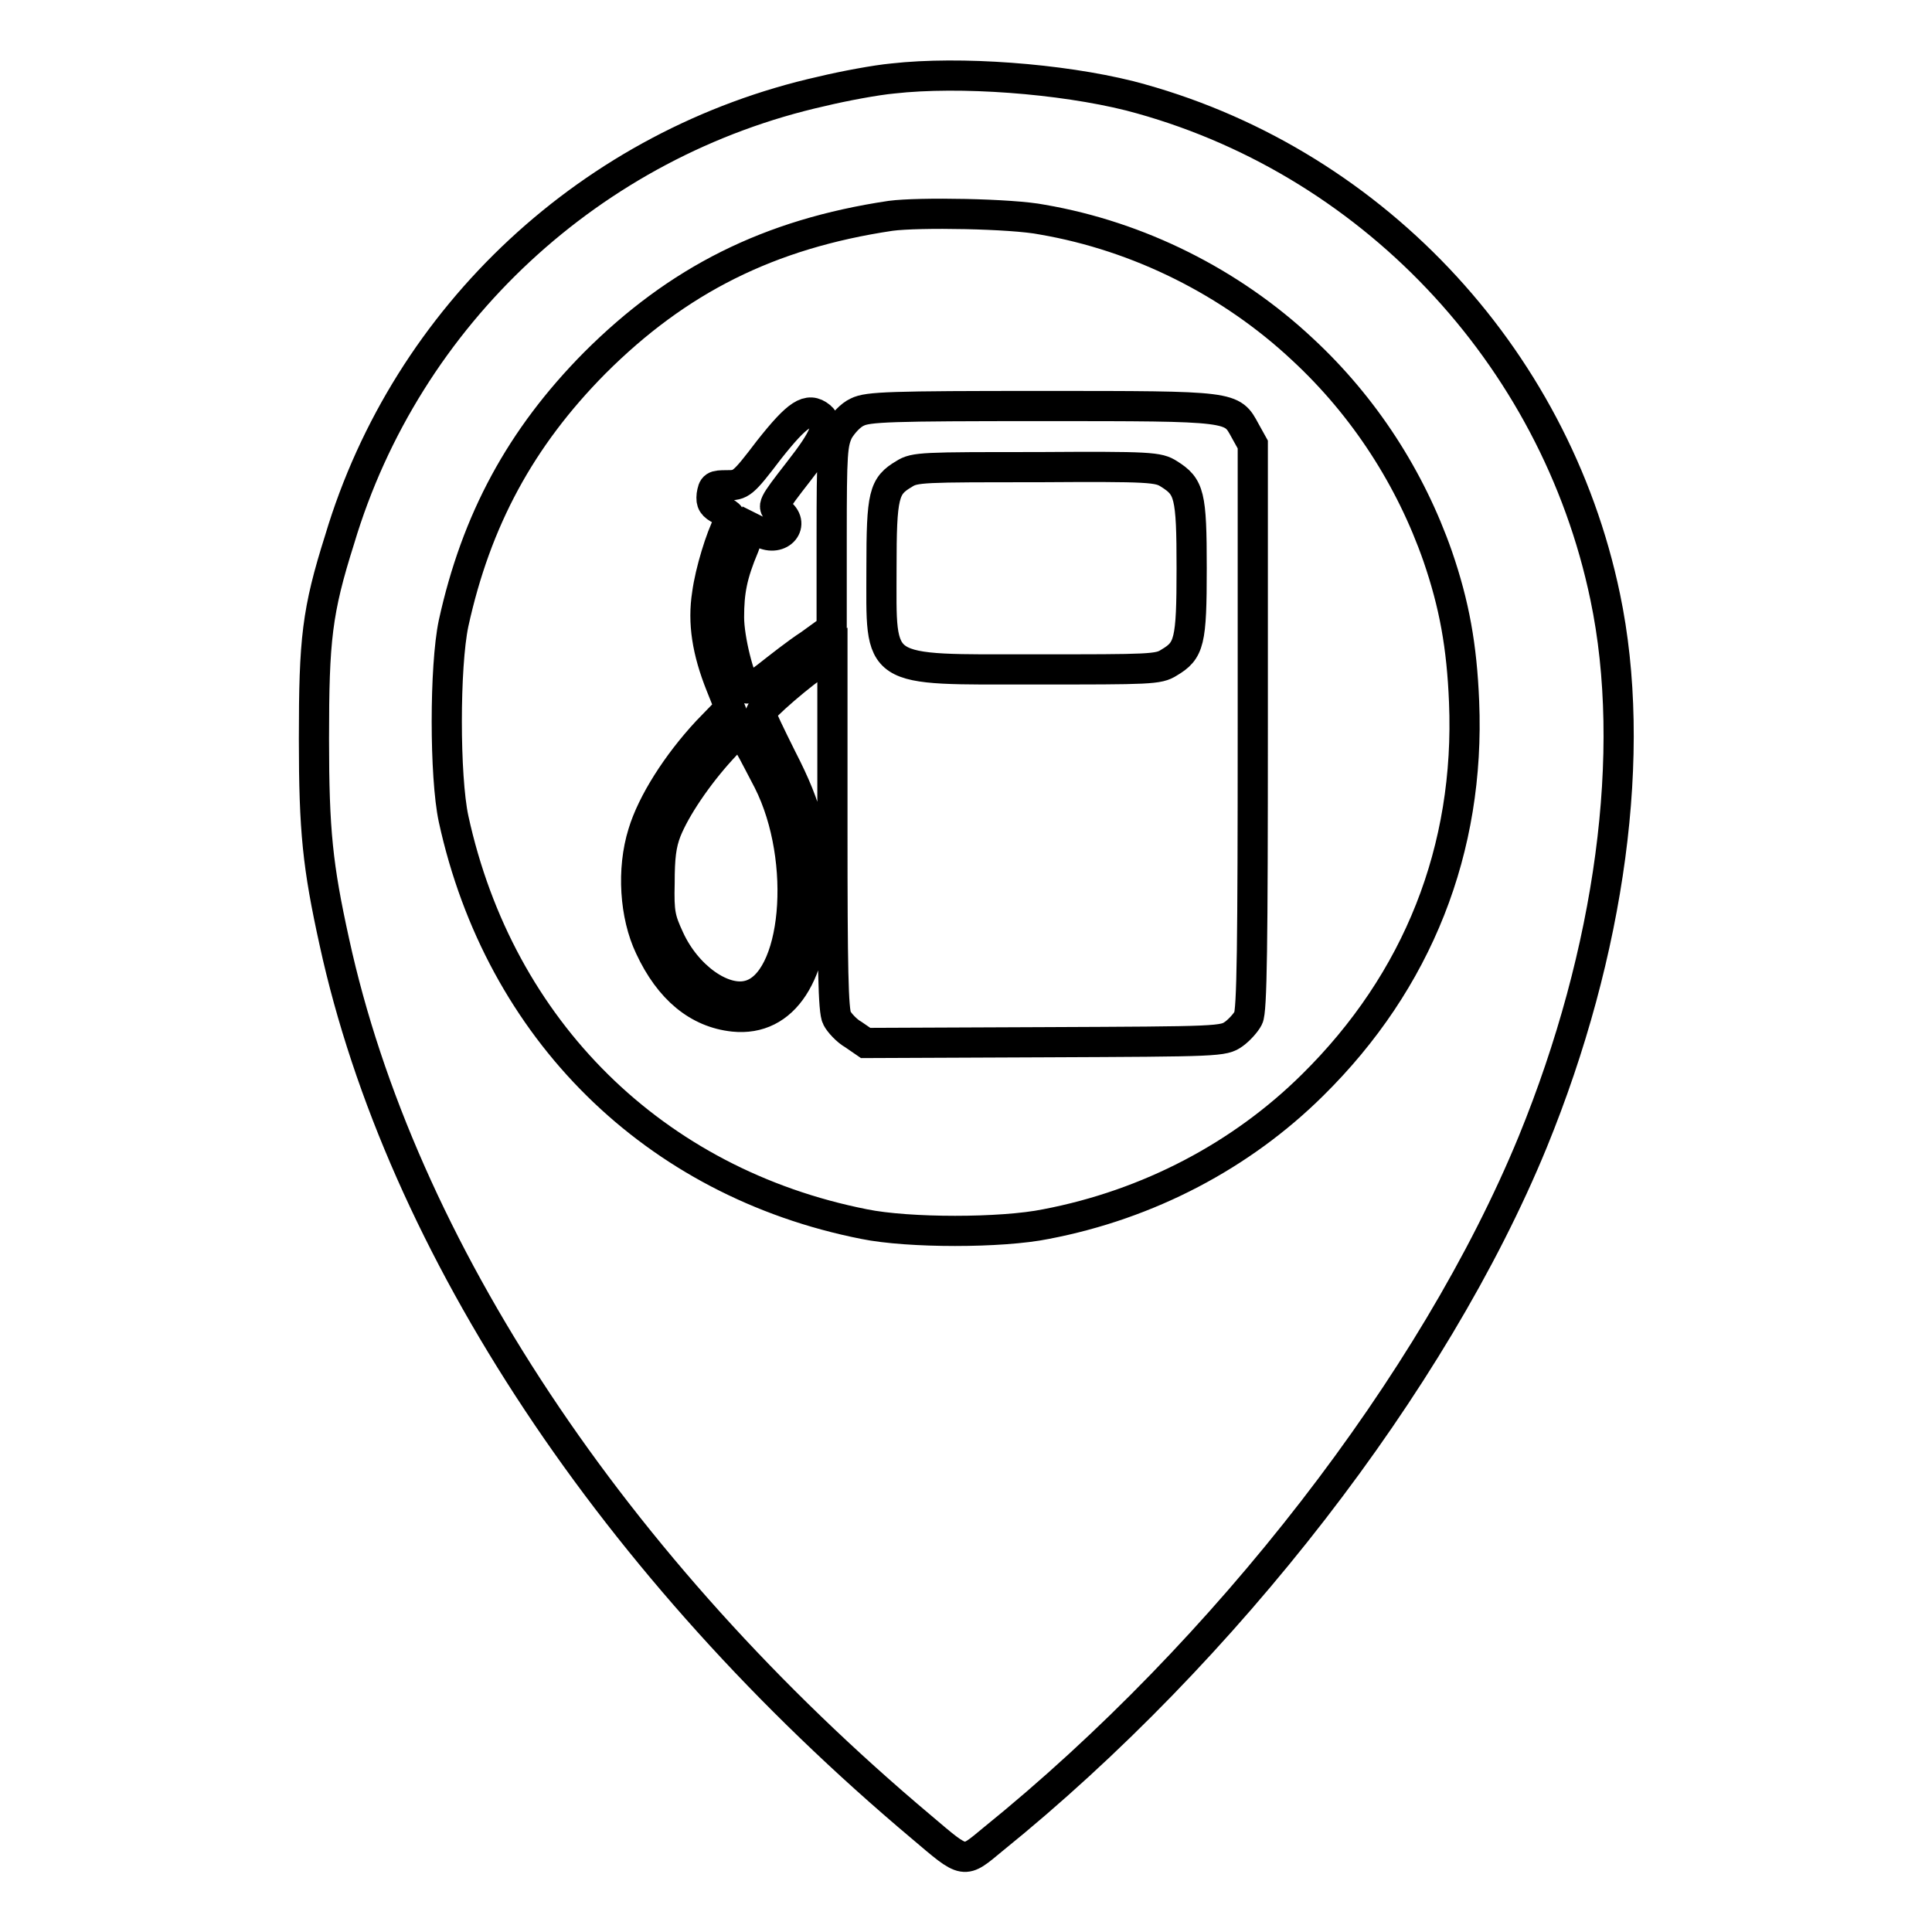
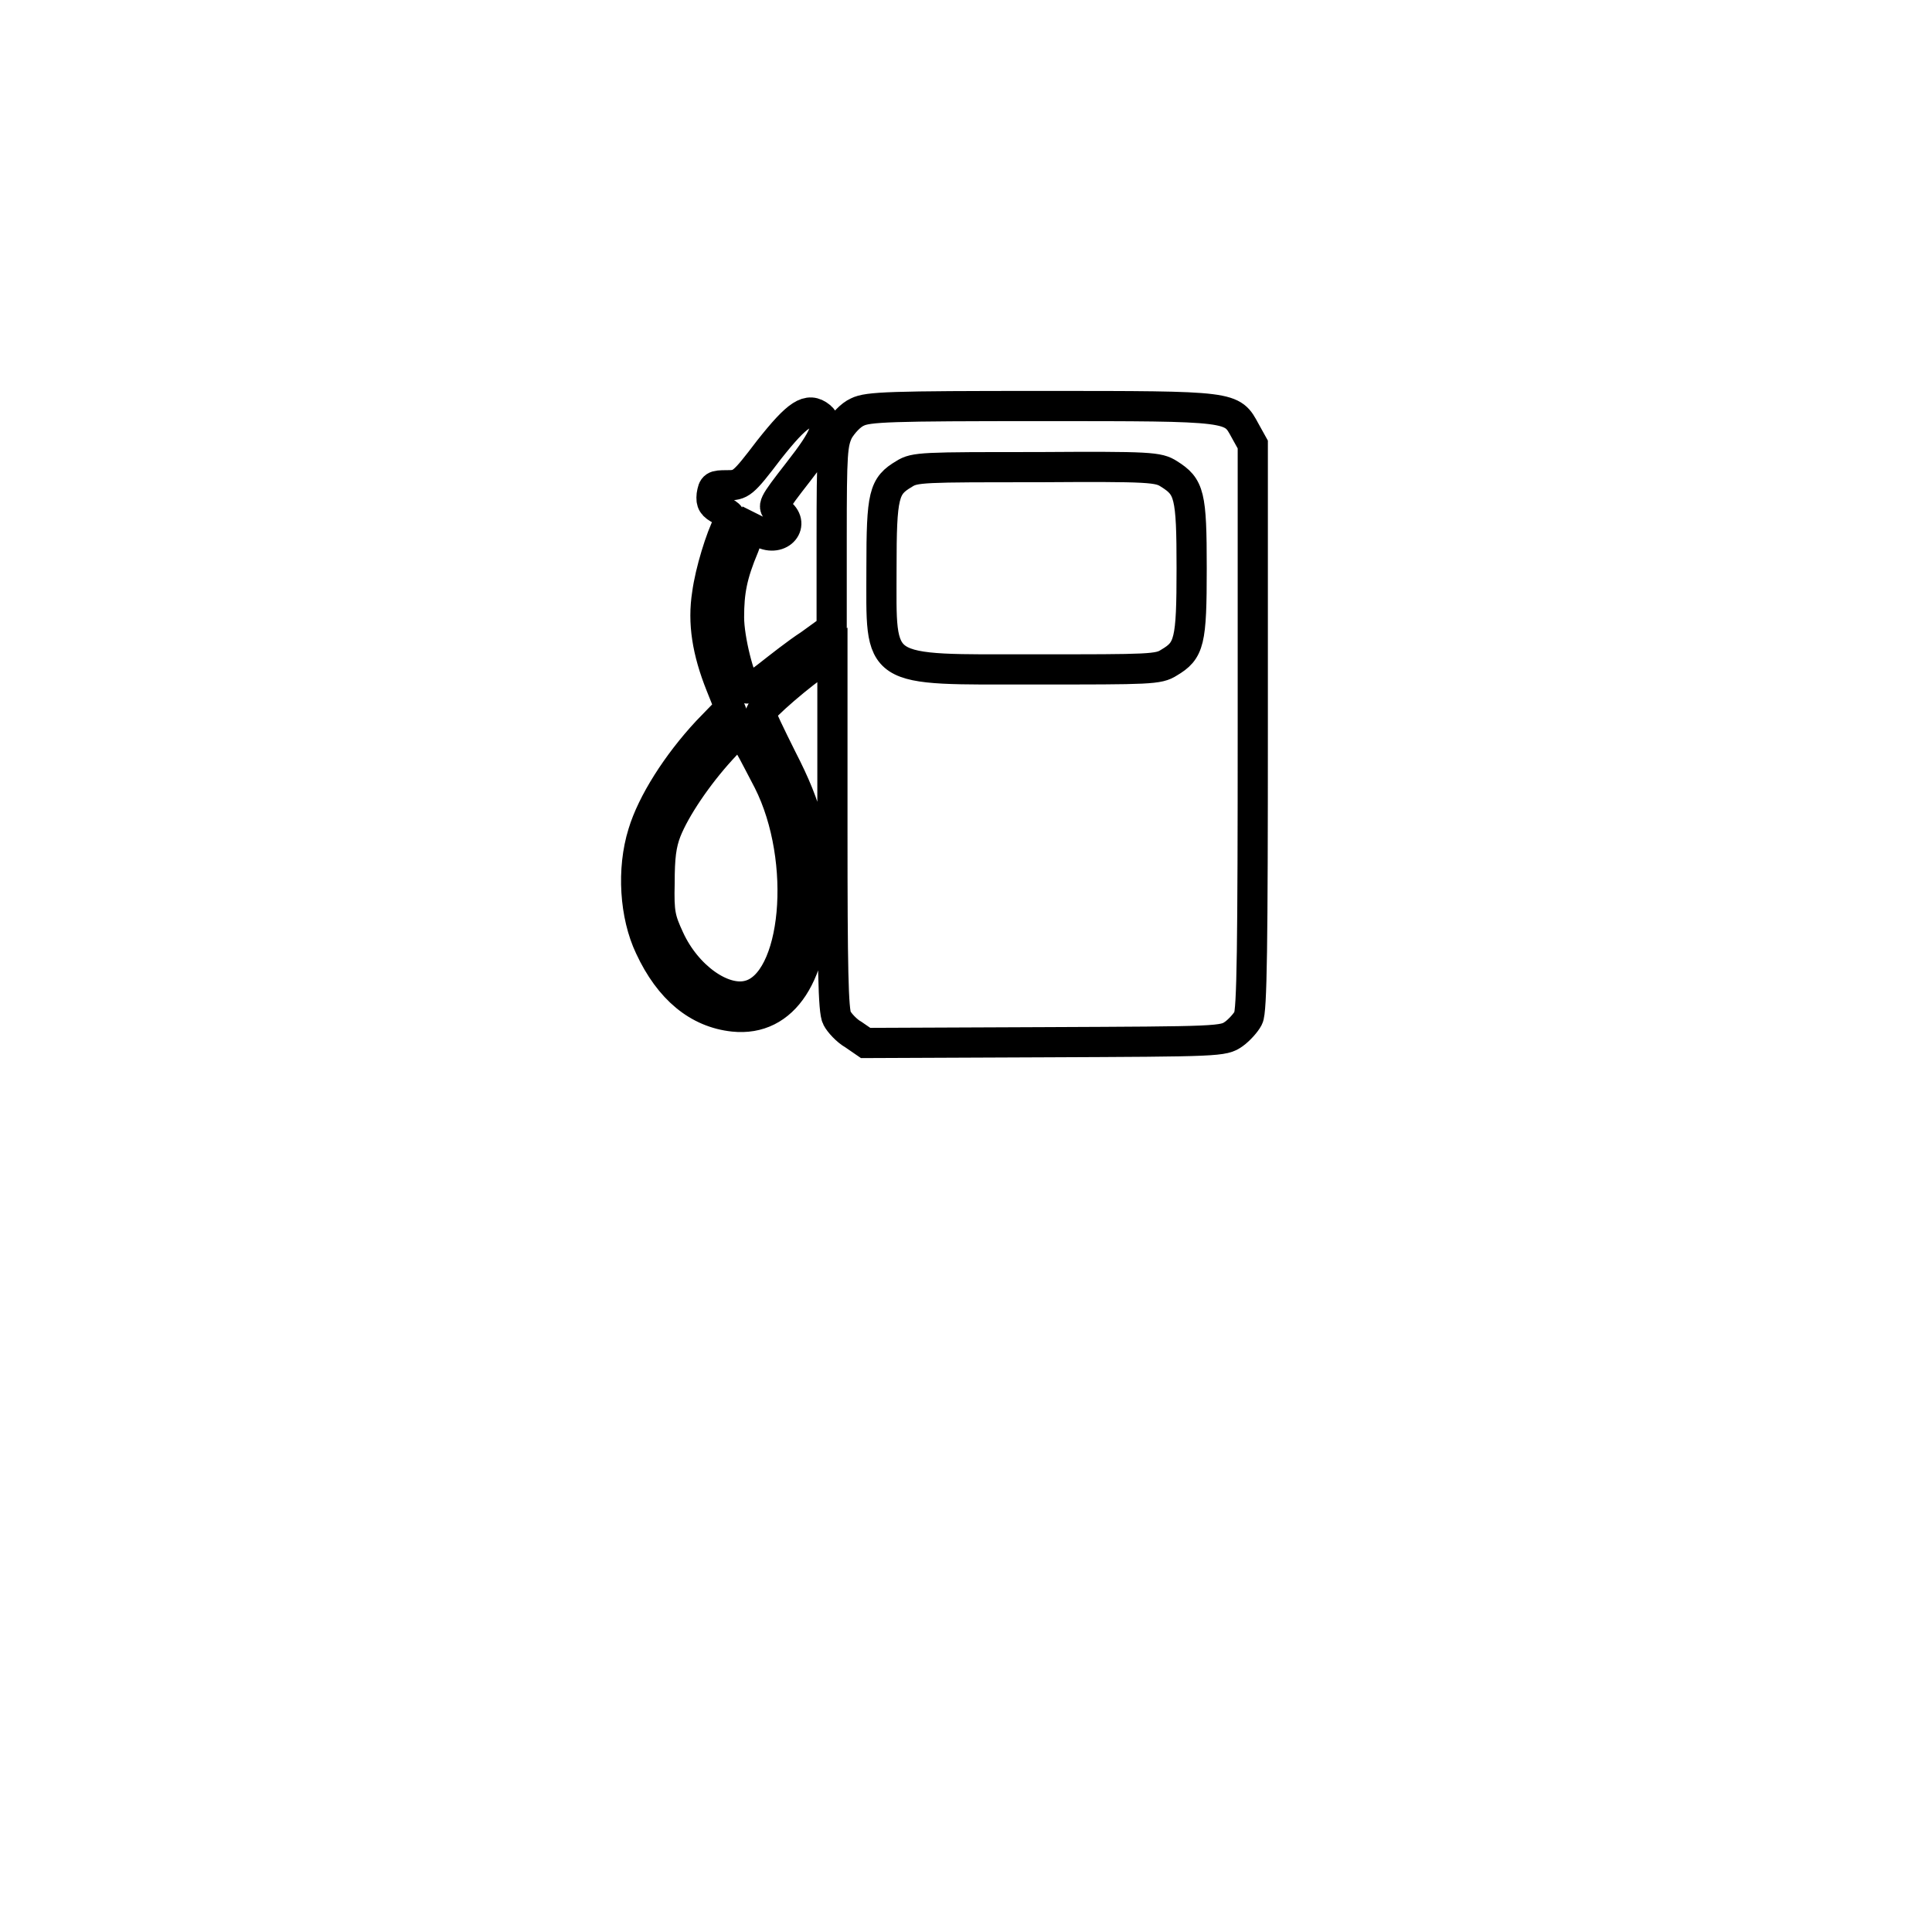
<svg xmlns="http://www.w3.org/2000/svg" version="1.1" x="0px" y="0px" viewBox="0 0 256 256" enable-background="new 0 0 256 256" xml:space="preserve">
  <g>
    <g>
      <g>
-         <path stroke-width="4" fill-opacity="0" stroke="#000000" d="M118.3,10.4c-2.2,0.2-6.5,1-9.4,1.7c-30.4,6.8-55,29.6-63.9,59.4C42,81,41.6,84.7,41.6,97.9c0,12.2,0.5,16.9,2.7,26.9c8.8,40.4,37,83,77.8,117.3c5.9,5,5.5,4.9,9.5,1.6c30.8-24.9,58.4-60.5,71.5-92.4c10.3-25.2,13.9-51.7,9.6-72.2c-6.7-32.2-31.4-58.2-63-66.4C140.5,10.4,127.2,9.4,118.3,10.4z M138.1,29.1c12.8,2.2,25,8.3,34.5,17.2c8.2,7.6,14.3,17.1,17.9,27.4c2.2,6.4,3.2,11.9,3.5,19.3c0.8,19.5-6.1,37-20.1,50.8c-9.4,9.3-21.7,15.8-35.3,18.4c-5.9,1.2-18.2,1.2-24.1,0c-27.8-5.5-48.3-25.7-54.4-53.7c-1.2-5.6-1.2-20.2,0-25.9c3-13.7,8.9-24.6,18.7-34.5c11-11,23.1-17.1,39.2-19.5C121.7,28.1,134.1,28.3,138.1,29.1z" />
        <path stroke-width="4" fill-opacity="0" stroke="#000000" d="M113.6,54.6c-0.9,0.4-1.9,1.5-2.5,2.5c-0.8,1.7-0.9,2.8-0.9,14v12.2l-2.9,2.1c-1.7,1.1-4.1,3-5.5,4.1c-1.4,1.1-2.7,1.9-2.9,1.7c-0.9-1-2.3-6.5-2.3-9.4c0-3.4,0.4-5.6,2-9.4l0.9-2.5l1.4,0.7c2.5,1.3,4.6-1.2,2.3-2.8c-0.9-0.7-0.9-0.8,2.6-5.3c3.6-4.6,4.2-6.2,2.9-7.3c-1.6-1.3-3-0.4-6.8,4.4c-3.5,4.6-3.7,4.7-5.6,4.7c-1.7,0-1.8,0.1-2,1.3c-0.1,1,0.1,1.4,1.3,2c1.2,0.7,1.4,0.8,0.9,1.7c-1,1.9-2.4,6.4-2.8,9.4c-0.6,3.8,0,7.6,1.8,12.1l1.2,3l-3,3.1c-4,4.3-7.3,9.5-8.5,13.5c-1.5,4.8-1.1,10.9,0.9,15.1c2.6,5.6,6.4,8.7,11.1,9.2c6.7,0.7,10.8-5.6,10.8-16.6c0-6.9-0.9-10.8-4.4-17.6c-1.5-3-2.8-5.7-2.8-6c0-0.6,5.7-5.5,8-6.9l1.5-0.9v23.5c0,17.8,0.1,23.8,0.6,24.7c0.3,0.6,1.3,1.7,2.2,2.2l1.6,1.1l23.7-0.1c23.2-0.1,23.7-0.1,25.1-1.1c0.7-0.5,1.6-1.5,1.9-2.1c0.5-0.9,0.6-9.8,0.6-38.6V58.9l-1-1.8c-1.8-3.3-1.4-3.3-26.9-3.3C117.9,53.8,115,53.9,113.6,54.6z M154.9,62.8c2.7,1.7,3,2.7,3,12.5s-0.3,10.9-3,12.5c-1.4,0.9-2.5,0.9-17.6,0.9c-21.6,0-20.5,0.7-20.5-13.4c0-9.8,0.3-10.9,3-12.5c1.4-0.9,2.5-0.9,17.6-0.9C152.5,61.8,153.5,61.9,154.9,62.8z M101.8,103.5c5.3,10.5,3.8,26.8-2.6,28.4c-3.4,0.9-8.2-2.5-10.5-7.5c-1.2-2.6-1.4-3.4-1.3-7.4c0-3.4,0.2-5.1,0.9-6.9c1.2-3,4.1-7.3,7.3-10.8l2.5-2.7l1.1,2C99.9,99.8,101,102,101.8,103.5z" />
      </g>
    </g>
  </g>
</svg>